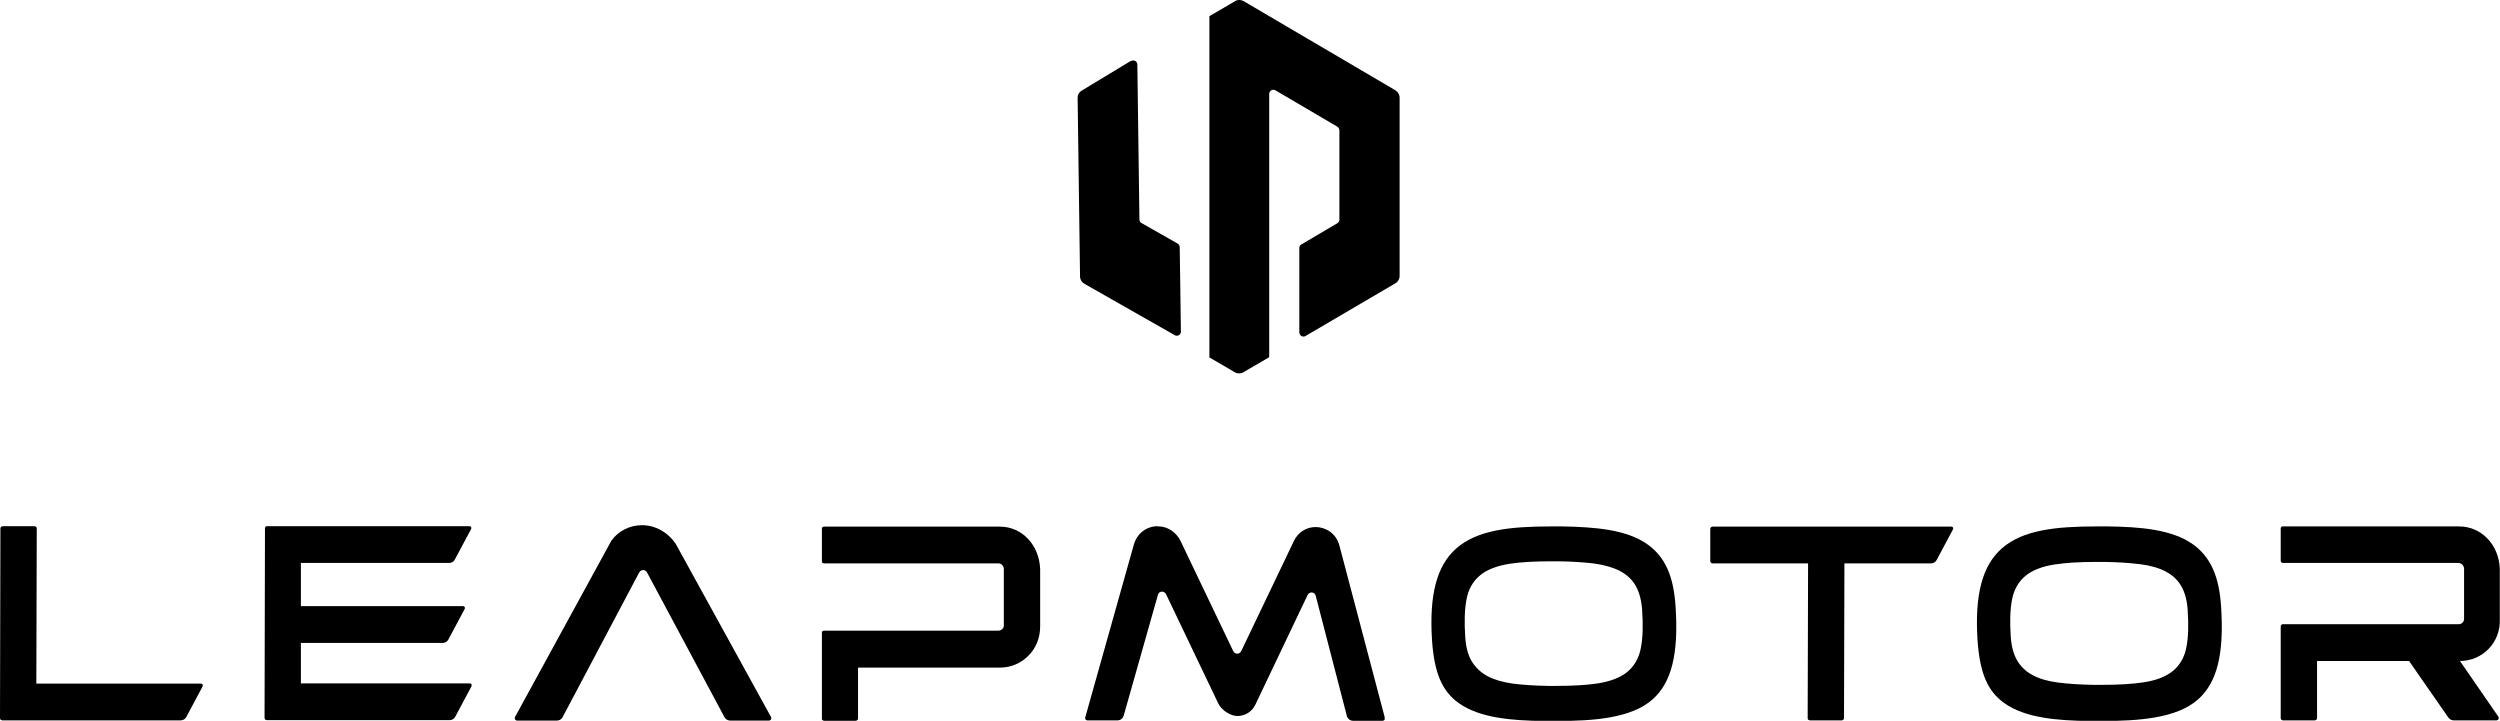
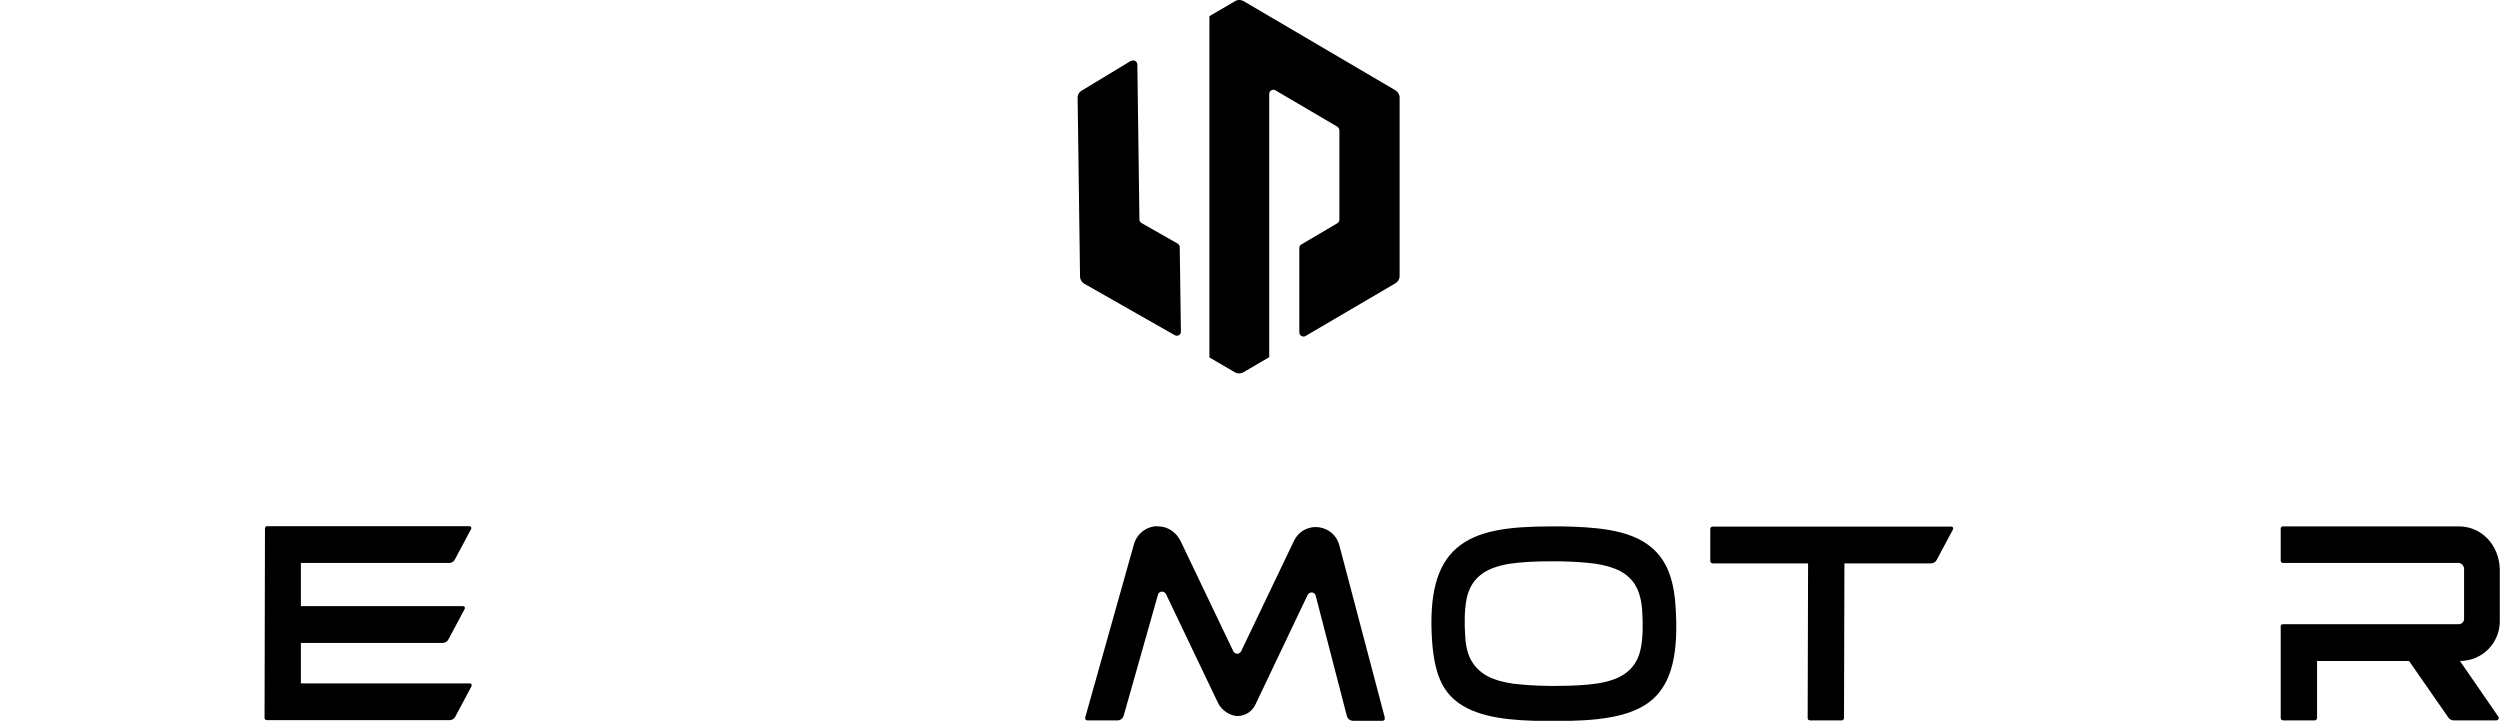
<svg xmlns="http://www.w3.org/2000/svg" viewBox="0 0 120.39 34.71" data-name="Calque 1" id="Calque_1">
  <defs>
    <style>
      .cls-1 {
        clip-path: url(#clippath-11);
      }

      .cls-2 {
        clip-path: url(#clippath-2);
      }

      .cls-3, .cls-4 {
        stroke-width: 0px;
      }

      .cls-5 {
        clip-path: url(#clippath-6);
      }

      .cls-4 {
        fill: none;
      }

      .cls-6 {
        clip-path: url(#clippath-7);
      }

      .cls-7 {
        clip-path: url(#clippath-1);
      }

      .cls-8 {
        clip-path: url(#clippath-4);
      }

      .cls-9 {
        clip-path: url(#clippath-12);
      }

      .cls-10 {
        clip-path: url(#clippath-9);
      }

      .cls-11 {
        clip-path: url(#clippath);
      }

      .cls-12 {
        clip-path: url(#clippath-3);
      }

      .cls-13 {
        clip-path: url(#clippath-8);
      }

      .cls-14 {
        clip-path: url(#clippath-5);
      }

      .cls-15 {
        clip-path: url(#clippath-10);
      }
    </style>
    <clipPath id="clippath">
      <path d="M54.47,2.94c.13-.08.3.01.3.17l.1,7.46c0,.07.04.14.1.17l1.74.99c.06.04.1.1.1.17l.06,4.06c0,.16-.16.26-.3.18l-4.36-2.48c-.12-.07-.2-.2-.2-.35l-.12-8.59c0-.15.07-.28.19-.35l2.38-1.44Z" class="cls-4" />
    </clipPath>
    <clipPath id="clippath-1">
      <rect height="18" width="9.17" x="58.24" class="cls-4" />
    </clipPath>
    <clipPath id="clippath-2">
      <path d="M59.48.05c.12-.07.27-.07.4,0l7.32,4.3c.12.07.2.21.2.35v8.59c0,.15-.08.28-.2.35l-4.33,2.54c-.13.08-.3-.02-.3-.18v-4.06c0-.07.04-.14.1-.17l1.73-1.02c.06-.04.1-.1.1-.17v-4.3c0-.07-.04-.14-.1-.18l-2.98-1.75c-.13-.08-.3.02-.3.17v12.68l-1.25.73c-.12.07-.28.07-.4,0l-1.25-.73V.79l1.25-.73Z" class="cls-4" />
    </clipPath>
    <clipPath id="clippath-3">
      <rect height="9.34" width="10.57" y="25.35" x="109.82" class="cls-4" />
    </clipPath>
    <clipPath id="clippath-4">
      <path d="M118.42,25.35c1.07,0,1.92.88,1.96,2.04v2.45c.02.53-.18,1.04-.54,1.41-.36.37-.85.58-1.38.58l1.85,2.68c.05.07,0,.18-.09.18h-2.06c-.1,0-.2-.05-.26-.14l-1.89-2.72h-4.43v2.75c0,.06-.05.11-.11.11h-1.53c-.06,0-.11-.05-.11-.11v-4.42c0-.05.04-.1.1-.1h8.47c.07,0,.14-.03.19-.08s.07-.12.07-.19v-2.43c-.03-.15-.14-.25-.27-.25h-8.45c-.06,0-.11-.05-.11-.11v-1.55c0-.06.05-.11.11-.11h8.49Z" class="cls-4" />
    </clipPath>
    <clipPath id="clippath-5">
      <path d="M74.96,25.35h.28c1.53.03,3.08.14,4.09.86.85.6,1.27,1.53,1.36,3.02.15,2.28-.2,3.65-1.12,4.46-1.03.9-2.83,1.03-4.63,1.03-.2,0-.4,0-.6,0-1.53-.02-3.08-.14-4.09-.86-.81-.58-1.18-1.45-1.29-3.03-.14-2.2.23-3.6,1.18-4.43,1-.87,2.55-1.05,4.56-1.05.18,0,.36,0,.55,0h-.28ZM74.88,27.03h-.19c-.81,0-1.48.04-2,.12-.61.1-1.09.28-1.42.56-.34.28-.56.67-.65,1.16-.09.47-.11,1.08-.06,1.8.03.48.13.87.31,1.17.18.3.43.54.76.72.32.17.73.29,1.22.36.47.06,1.05.1,1.71.11.13,0,.26,0,.38,0,.81,0,1.48-.04,2-.12.62-.1,1.1-.28,1.43-.56.34-.28.56-.67.65-1.16.09-.47.11-1.08.06-1.8-.03-.46-.13-.85-.3-1.16-.17-.31-.43-.55-.76-.73-.33-.17-.74-.29-1.23-.36-.48-.06-1.06-.1-1.72-.11-.13,0-.26,0-.38,0h.19Z" class="cls-4" />
    </clipPath>
    <clipPath id="clippath-6">
-       <path d="M101.23,25.35h.28c1.53.02,3.08.14,4.09.86.84.6,1.27,1.53,1.36,3.02.15,2.28-.2,3.65-1.12,4.46-1.03.9-2.84,1.03-4.63,1.03-.2,0-.4,0-.6,0-1.53-.02-3.08-.14-4.09-.86-.81-.58-1.18-1.45-1.29-3.03-.14-2.2.23-3.6,1.18-4.43,1-.87,2.55-1.05,4.56-1.05.18,0,.36,0,.55,0h-.28ZM101.15,27.06h-.19c-.81,0-1.48.04-2,.12-.61.09-1.09.28-1.42.55-.34.28-.56.67-.65,1.15-.09.47-.11,1.06-.06,1.78.03.47.14.86.31,1.15.18.3.43.54.76.71.32.17.73.29,1.22.35.47.06,1.05.1,1.71.11.13,0,.26,0,.38,0,.81,0,1.48-.04,2-.12.62-.09,1.1-.28,1.43-.55.34-.28.56-.67.65-1.15.09-.47.11-1.06.06-1.78-.03-.46-.13-.84-.3-1.14-.17-.3-.43-.55-.76-.72-.33-.17-.74-.29-1.23-.35-.48-.06-1.06-.1-1.72-.11-.13,0-.26,0-.38,0h.19Z" class="cls-4" />
-     </clipPath>
+       </clipPath>
    <clipPath id="clippath-7">
-       <path d="M1.66,25.34s.06.01.08.03c.02.02.03.05.03.08l-.02,7.47h7.93c.07,0,.11.07.08.13l-.79,1.48c-.05.1-.16.16-.27.16H.11s-.06-.01-.08-.03c-.02-.02-.03-.05-.03-.08l.02-9.13c0-.06.05-.11.11-.11h1.52Z" class="cls-4" />
-     </clipPath>
+       </clipPath>
    <clipPath id="clippath-8">
-       <path d="M30.92,25.29h.05c.62.02,1.19.35,1.55.87l.07.12,4.54,8.25c.04.07-.01.17-.1.17h-1.87c-.11,0-.21-.06-.27-.16l-3.73-6.97c-.04-.07-.11-.12-.19-.12s-.15.05-.19.12l-3.69,6.97c-.05.1-.16.16-.27.16h-1.92c-.08,0-.14-.09-.1-.17l4.64-8.49c.33-.47.89-.75,1.48-.75Z" class="cls-4" />
-     </clipPath>
+       </clipPath>
    <clipPath id="clippath-9">
-       <path d="M48.15,25.36c1.06,0,1.9.88,1.94,2.05v2.75c0,.54-.19,1.04-.56,1.41-.36.37-.85.58-1.38.58h-6.83v2.44c0,.07-.05.12-.12.12h-1.51c-.06,0-.12-.05-.12-.12v-4.11c0-.06.05-.11.11-.11h8.4c.07,0,.14-.03.19-.08.05-.05.08-.12.07-.19v-2.72c-.02-.15-.13-.25-.26-.25h-8.4c-.06,0-.11-.05-.11-.11v-1.55c0-.06.05-.11.11-.11h8.47Z" class="cls-4" />
-     </clipPath>
+       </clipPath>
    <clipPath id="clippath-10">
      <path d="M93.97,25.36c.07,0,.11.07.08.13l-.79,1.48c-.05.1-.16.16-.27.16h-4.17l-.02,7.45c0,.06-.05.11-.11.11h-1.53s-.06-.01-.08-.03c-.02-.02-.03-.05-.03-.08l.02-7.45h-4.6c-.06,0-.11-.05-.11-.11v-1.55c0-.06.05-.11.11-.11h11.51Z" class="cls-4" />
    </clipPath>
    <clipPath id="clippath-11">
      <path d="M14.5,25.34h8.11c.07,0,.11.07.08.13l-.79,1.48c-.05.1-.16.16-.27.16h-7.14v2.08s7.81,0,7.81,0c.07,0,.11.07.08.13l-.79,1.48c-.05.1-.16.16-.27.16h-6.83v1.95s8.14,0,8.14,0c.07,0,.11.07.08.13l-.79,1.48c-.05.1-.16.16-.27.16h-8.8s-.06-.01-.08-.03c-.02-.02-.03-.05-.03-.08l.02-9.13c0-.06.05-.11.11-.11h1.63Z" class="cls-4" />
    </clipPath>
    <clipPath id="clippath-12">
      <path d="M55.71,25.35h.14c.44.03.82.32,1.01.72l2.53,5.29c.04.07.11.12.19.12s.15-.05.19-.12l2.54-5.31c.2-.42.6-.67,1.05-.67s.98.28,1.14.89l2.19,8.3c.02.07-.03.14-.11.14h-1.42c-.14,0-.26-.09-.3-.23l-1.5-5.79c-.02-.1-.11-.16-.2-.16-.08,0-.15.05-.19.12l-2.51,5.27c-.16.34-.47.54-.83.56-.37.02-.81-.28-.97-.62l-2.51-5.25c-.04-.07-.11-.12-.19-.12-.1,0-.18.06-.2.16l-1.65,5.82c-.04.13-.16.22-.29.22h-1.46c-.07,0-.12-.07-.1-.14l2.34-8.32c.16-.57.66-.93,1.26-.89h-.14Z" class="cls-4" />
    </clipPath>
  </defs>
  <g class="cls-11">
    <path d="M51.87,2.95l4.82-.07.18,13.3-4.82.07-.18-13.3Z" class="cls-3" />
  </g>
  <g class="cls-7">
    <g class="cls-2">
      <path d="M58.24,0h9.17v18h-9.17V0Z" class="cls-3" />
    </g>
  </g>
  <g class="cls-12">
    <g class="cls-8">
      <path d="M109.82,25.35h10.57v9.34h-10.57v-9.34Z" class="cls-3" />
    </g>
  </g>
  <g class="cls-14">
    <path d="M68.93,25.35h11.8v9.37h-11.8v-9.37Z" class="cls-3" />
  </g>
  <g class="cls-5">
-     <path d="M95.2,25.34h11.8v9.37h-11.8v-9.37Z" class="cls-3" />
-   </g>
+     </g>
  <g class="cls-6">
    <path d="M0,25.34h9.76v9.35H0v-9.35Z" class="cls-3" />
  </g>
  <g class="cls-13">
    <path d="M24.78,25.29h12.36v9.41h-12.36v-9.41Z" class="cls-3" />
  </g>
  <g class="cls-10">
    <path d="M39.58,25.36h10.51v9.35h-10.51v-9.35Z" class="cls-3" />
  </g>
  <g class="cls-15">
    <path d="M82.36,25.36h11.7v9.34h-11.7v-9.34Z" class="cls-3" />
  </g>
  <g class="cls-1">
    <path d="M12.73,25.34h9.98v9.35h-9.98v-9.35Z" class="cls-3" />
  </g>
  <g class="cls-9">
    <path d="M52.24,25.34h14.44v9.37h-14.44v-9.37Z" class="cls-3" />
  </g>
</svg>